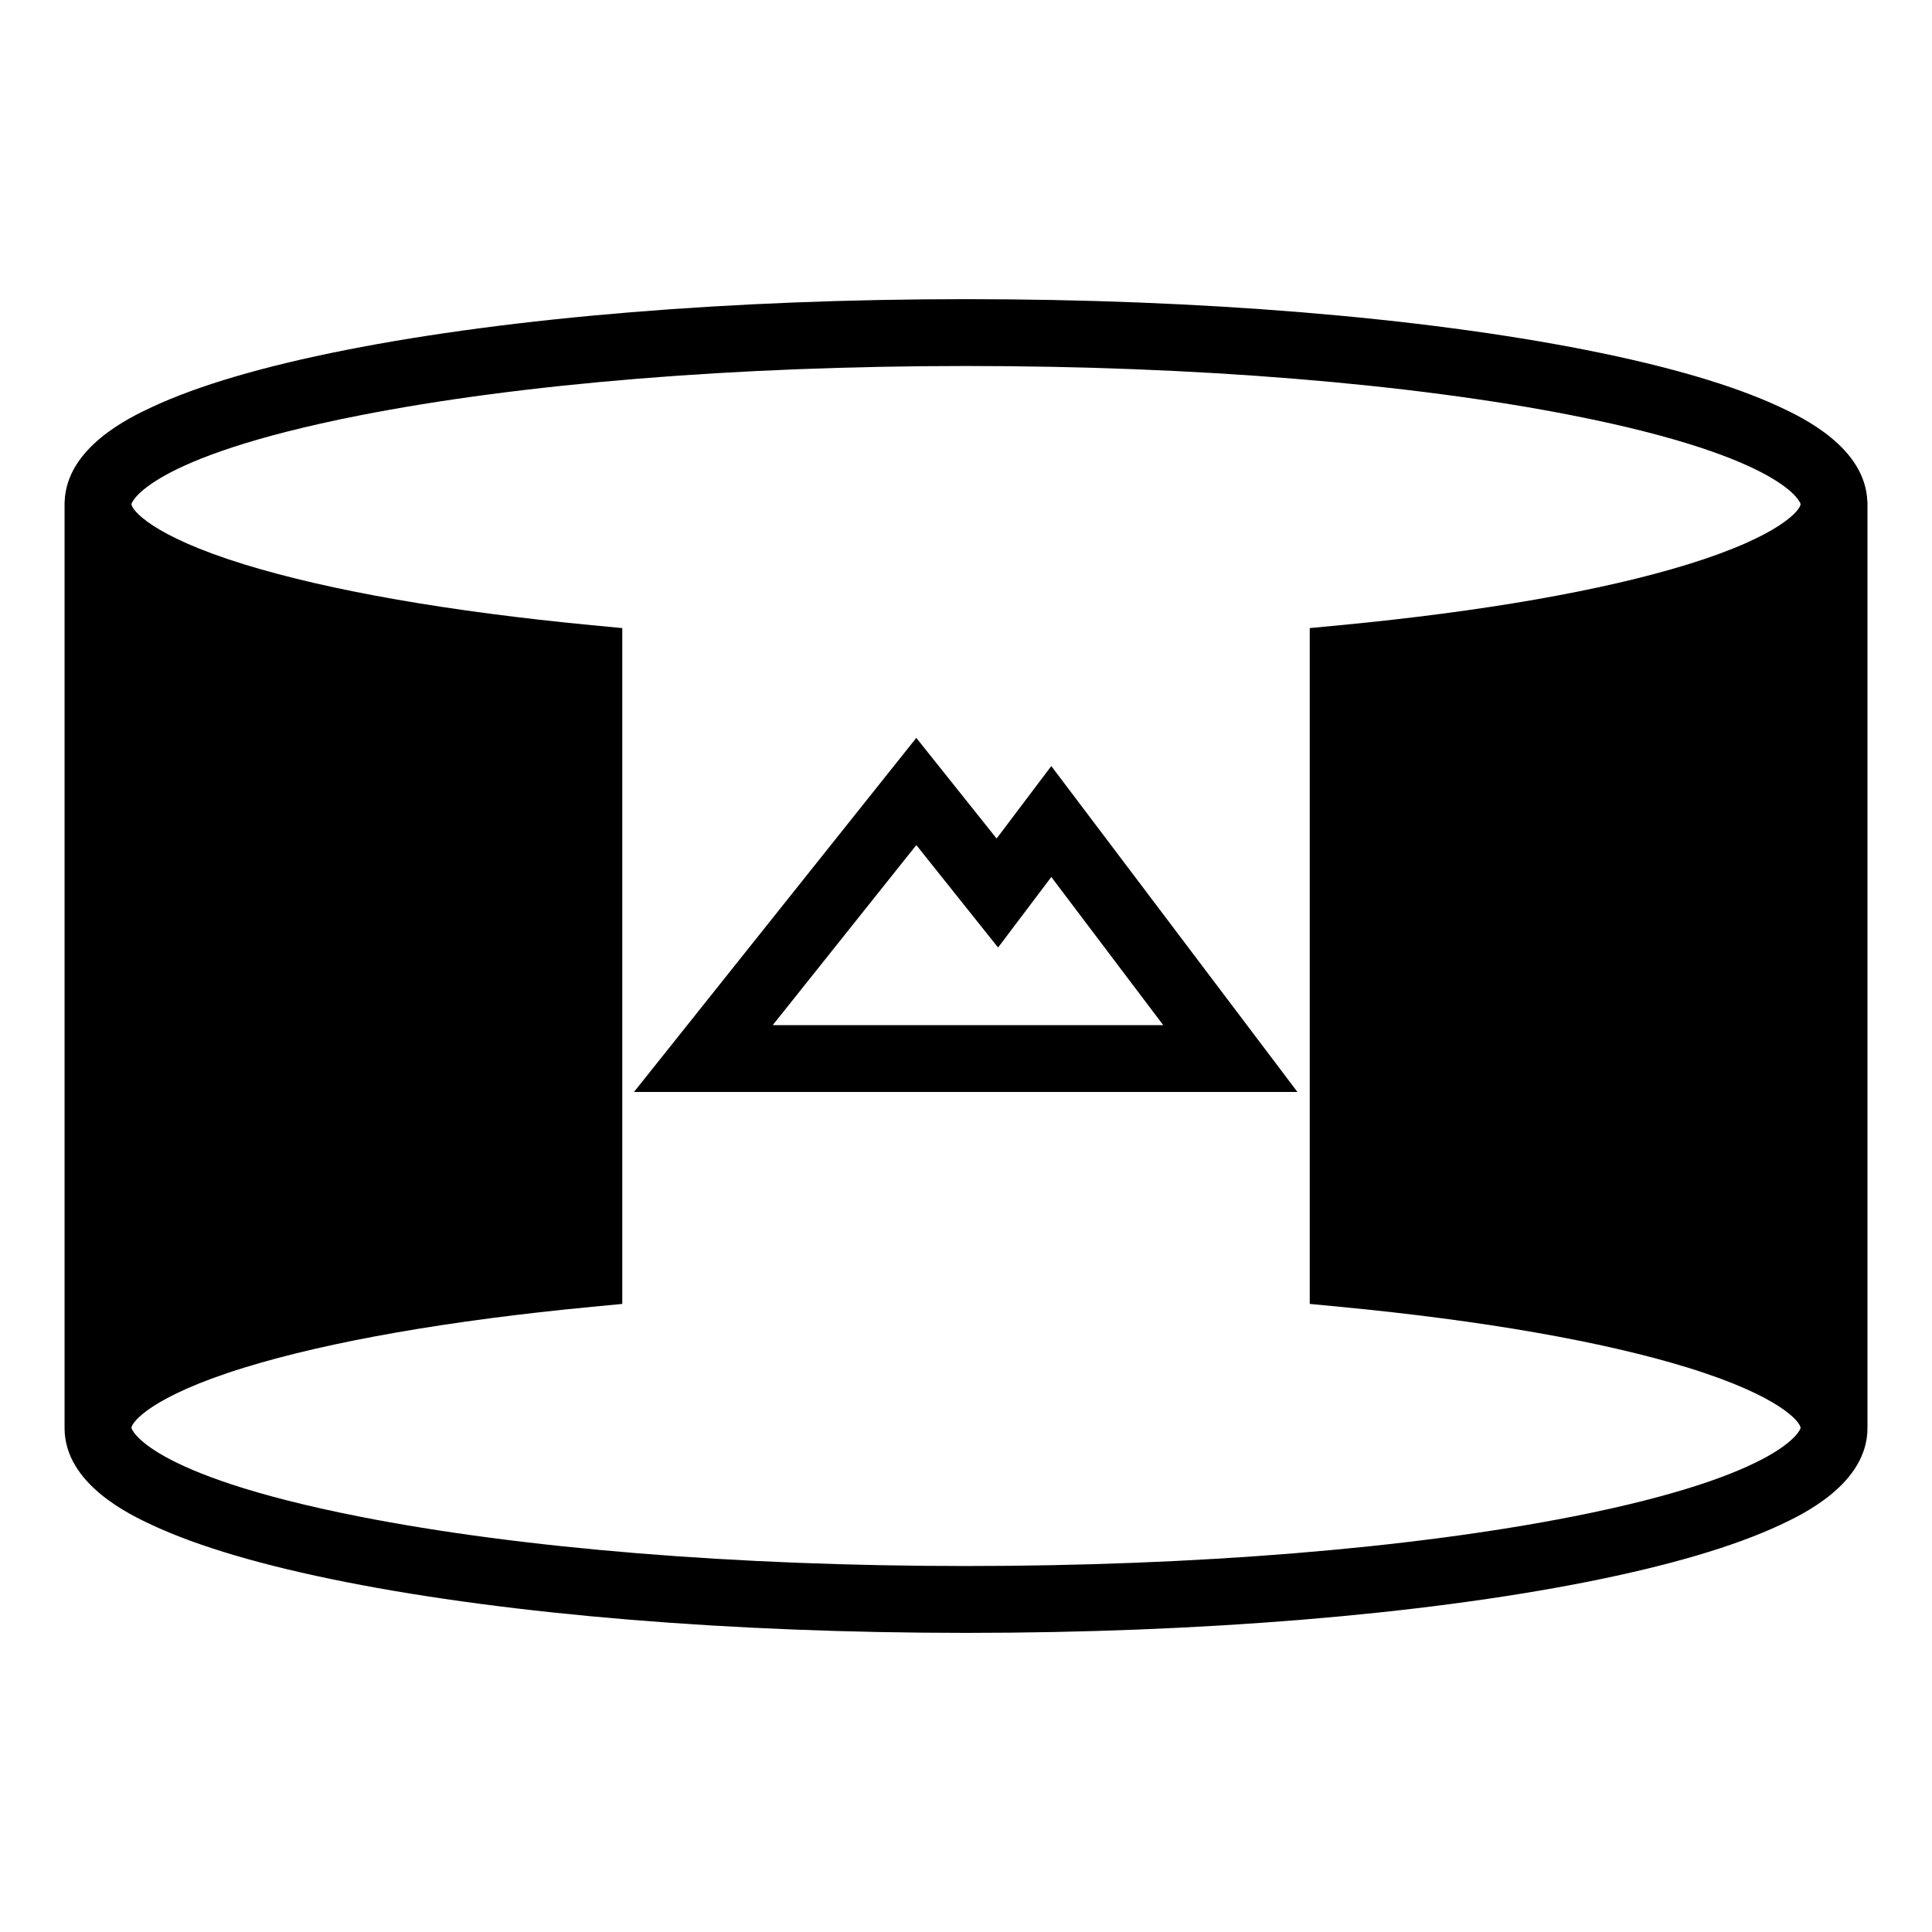
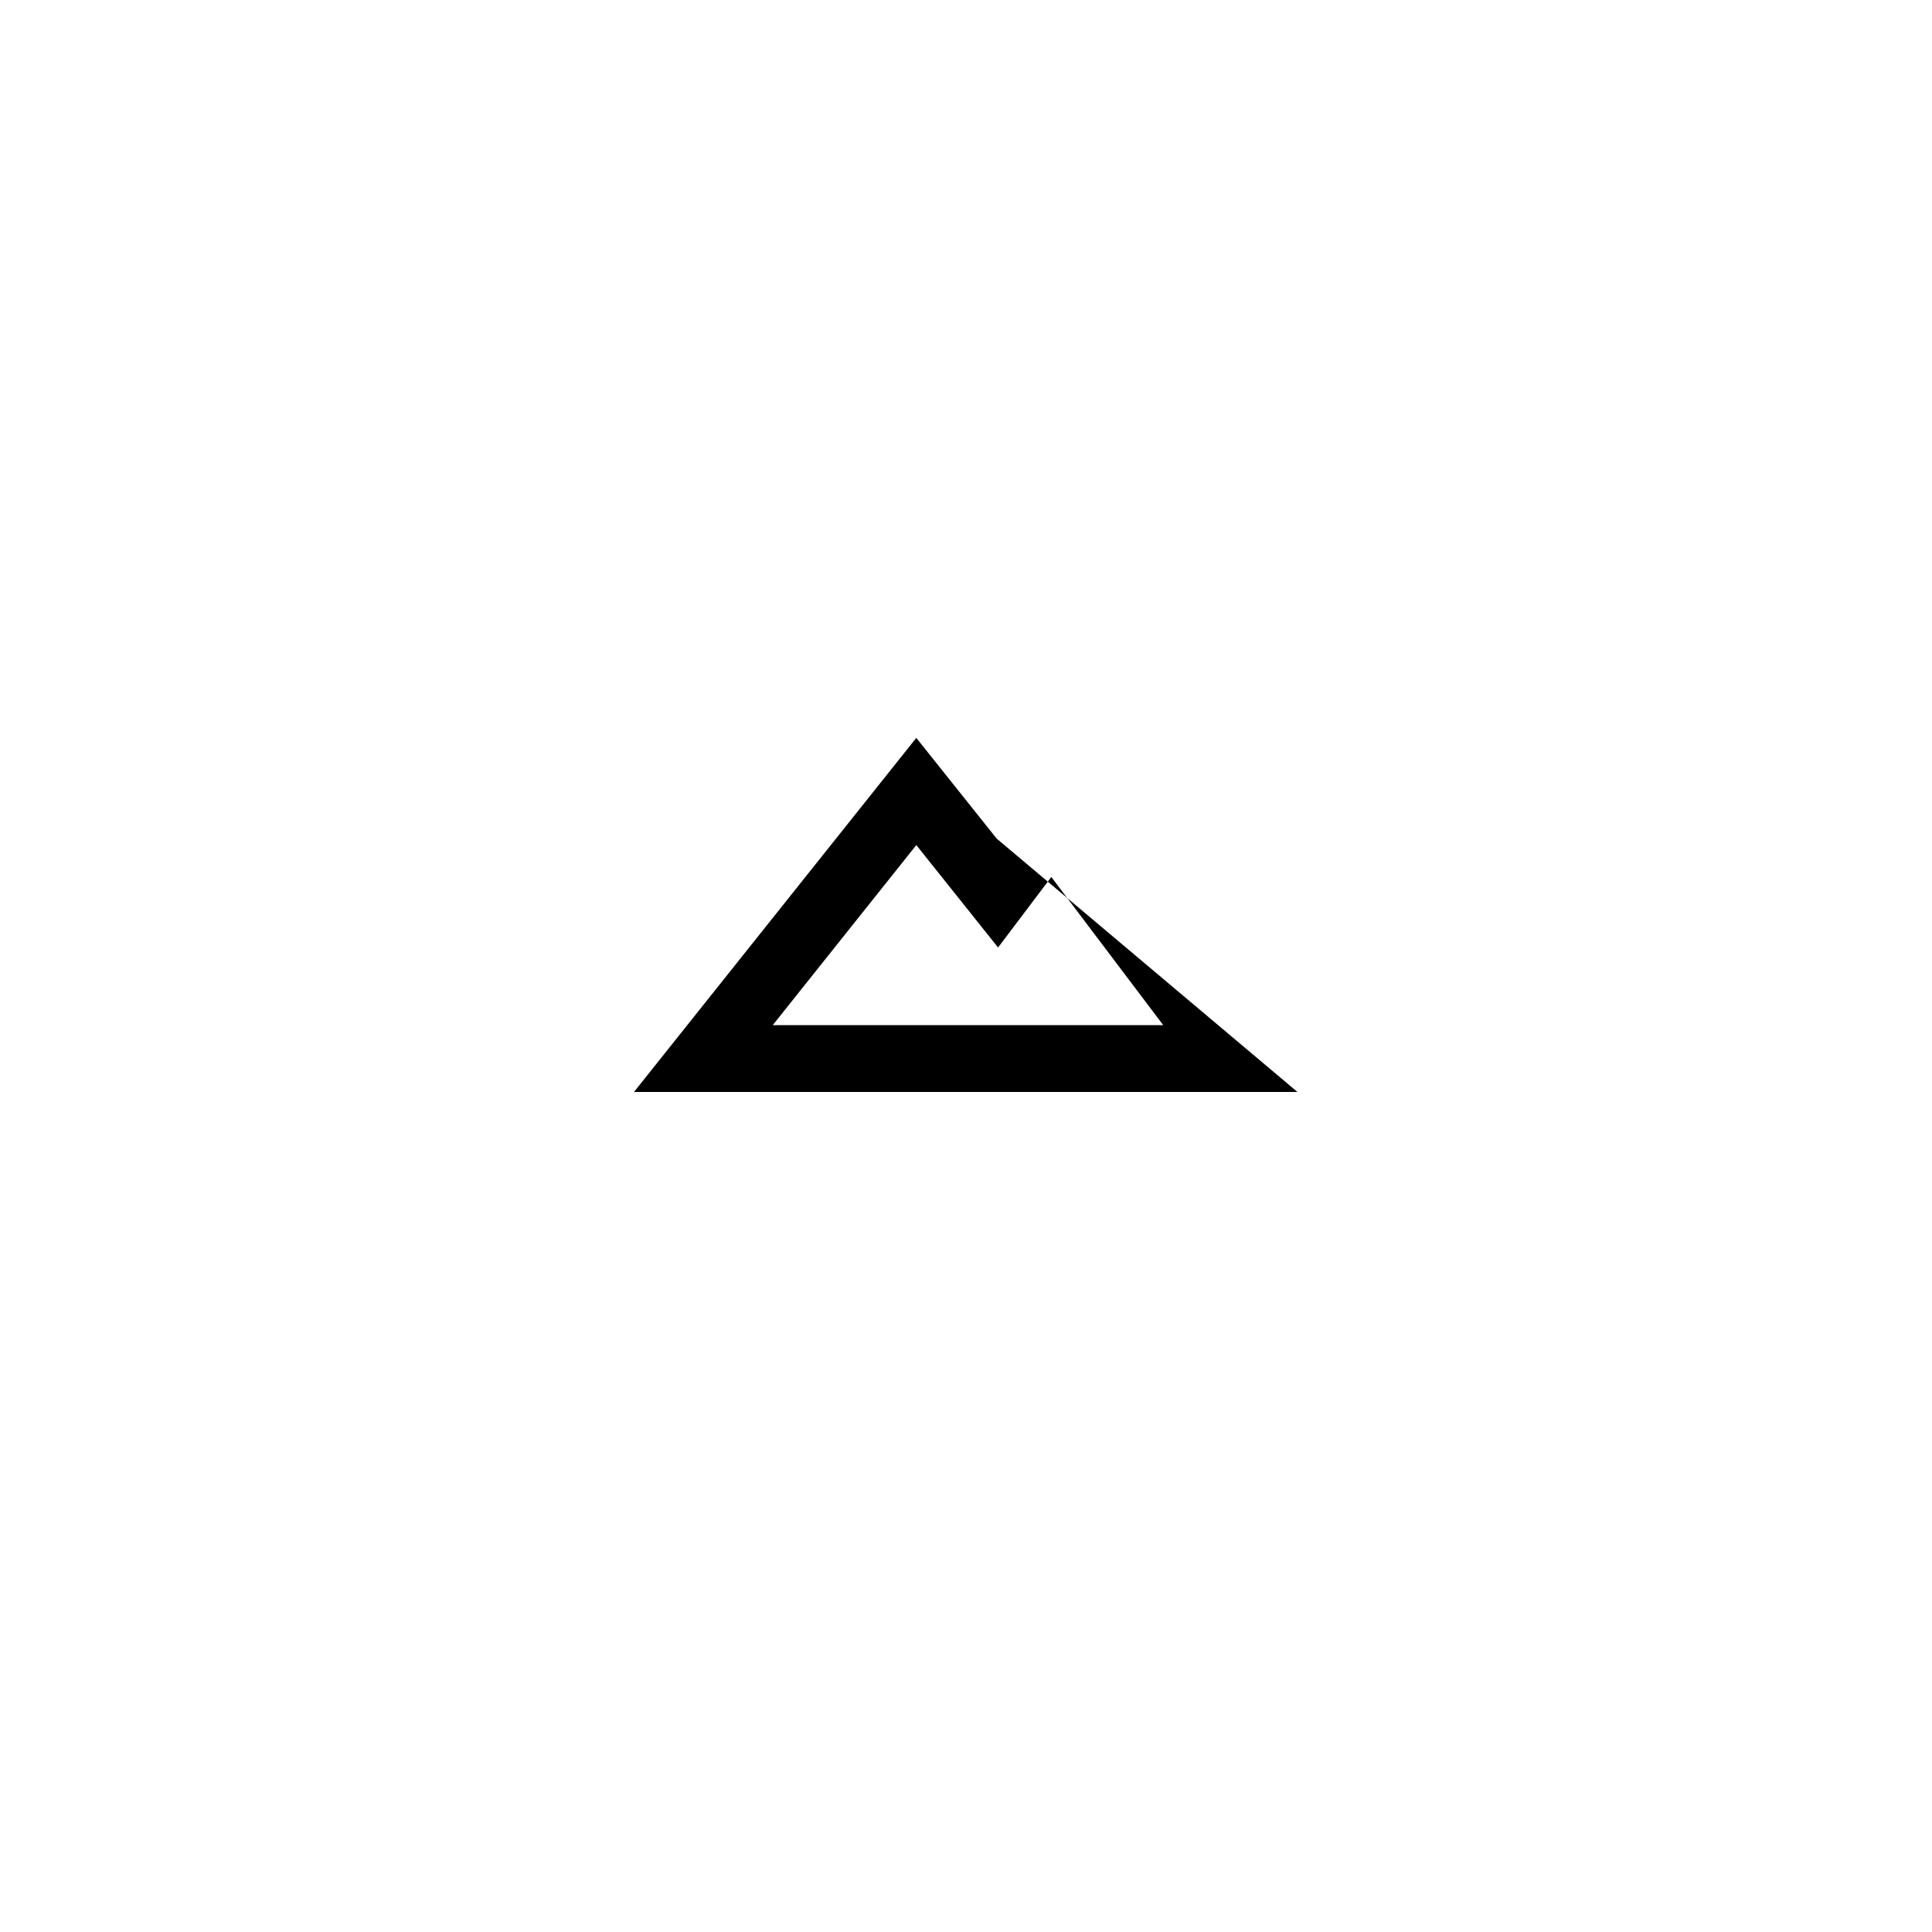
<svg xmlns="http://www.w3.org/2000/svg" fill="#000000" width="800px" height="800px" version="1.1" viewBox="144 144 512 512">
  <g>
-     <path d="m408.11 366.22-21.281-26.672-74.816 93.832h175.82l-65.23-86.367zm44.156 49.449h-103.48l38.047-47.715 21.664 27.148 14.113-18.695z" />
-     <path d="m638.87 277.05c-0.406-14.547-17.5-22.539-23.168-25.188-12.234-5.711-29.5-10.793-51.328-15.105-43.996-8.691-102.37-13.477-164.38-13.477-62 0.004-120.38 4.789-164.37 13.48-21.828 4.312-39.098 9.395-51.328 15.105-5.668 2.644-22.762 10.641-23.168 25.188h-0.02v244.86h0.016c-0.004 0.176-0.016 0.348-0.016 0.523 0 14.883 17.449 23.031 23.188 25.711 12.234 5.711 29.504 10.793 51.328 15.105 43.996 8.691 102.37 13.477 164.38 13.477s120.38-4.785 164.38-13.477c21.828-4.312 39.098-9.395 51.328-15.105 5.734-2.68 23.188-10.828 23.188-25.711 0-0.176-0.012-0.348-0.016-0.523h0.016l-0.004-244.86zm-77.926 268.82c-42.898 8.473-100.05 13.141-160.94 13.141s-118.04-4.668-160.94-13.141c-56.695-11.199-60.234-23.324-60.234-23.438 0-1.43 5.078-8.34 29.926-16.004 22.477-6.934 54.336-12.504 92.137-16.109l8.016-0.766v-179.1l-8.016-0.766c-37.801-3.609-69.664-9.18-92.137-16.109-24.848-7.664-29.926-14.574-29.926-16.004 0-0.117 3.539-12.242 60.234-23.438 42.898-8.473 100.05-13.141 160.94-13.141s118.04 4.668 160.94 13.141c56.695 11.199 60.234 23.324 60.234 23.438 0 1.43-5.078 8.34-29.926 16.004-22.477 6.934-54.336 12.504-92.141 16.109l-8.016 0.766v179.1l8.016 0.766c37.801 3.609 69.664 9.18 92.141 16.109 24.848 7.664 29.926 14.574 29.926 16.004 0 0.117-3.539 12.242-60.234 23.441z" />
+     <path d="m408.11 366.22-21.281-26.672-74.816 93.832h175.82zm44.156 49.449h-103.48l38.047-47.715 21.664 27.148 14.113-18.695z" />
  </g>
</svg>